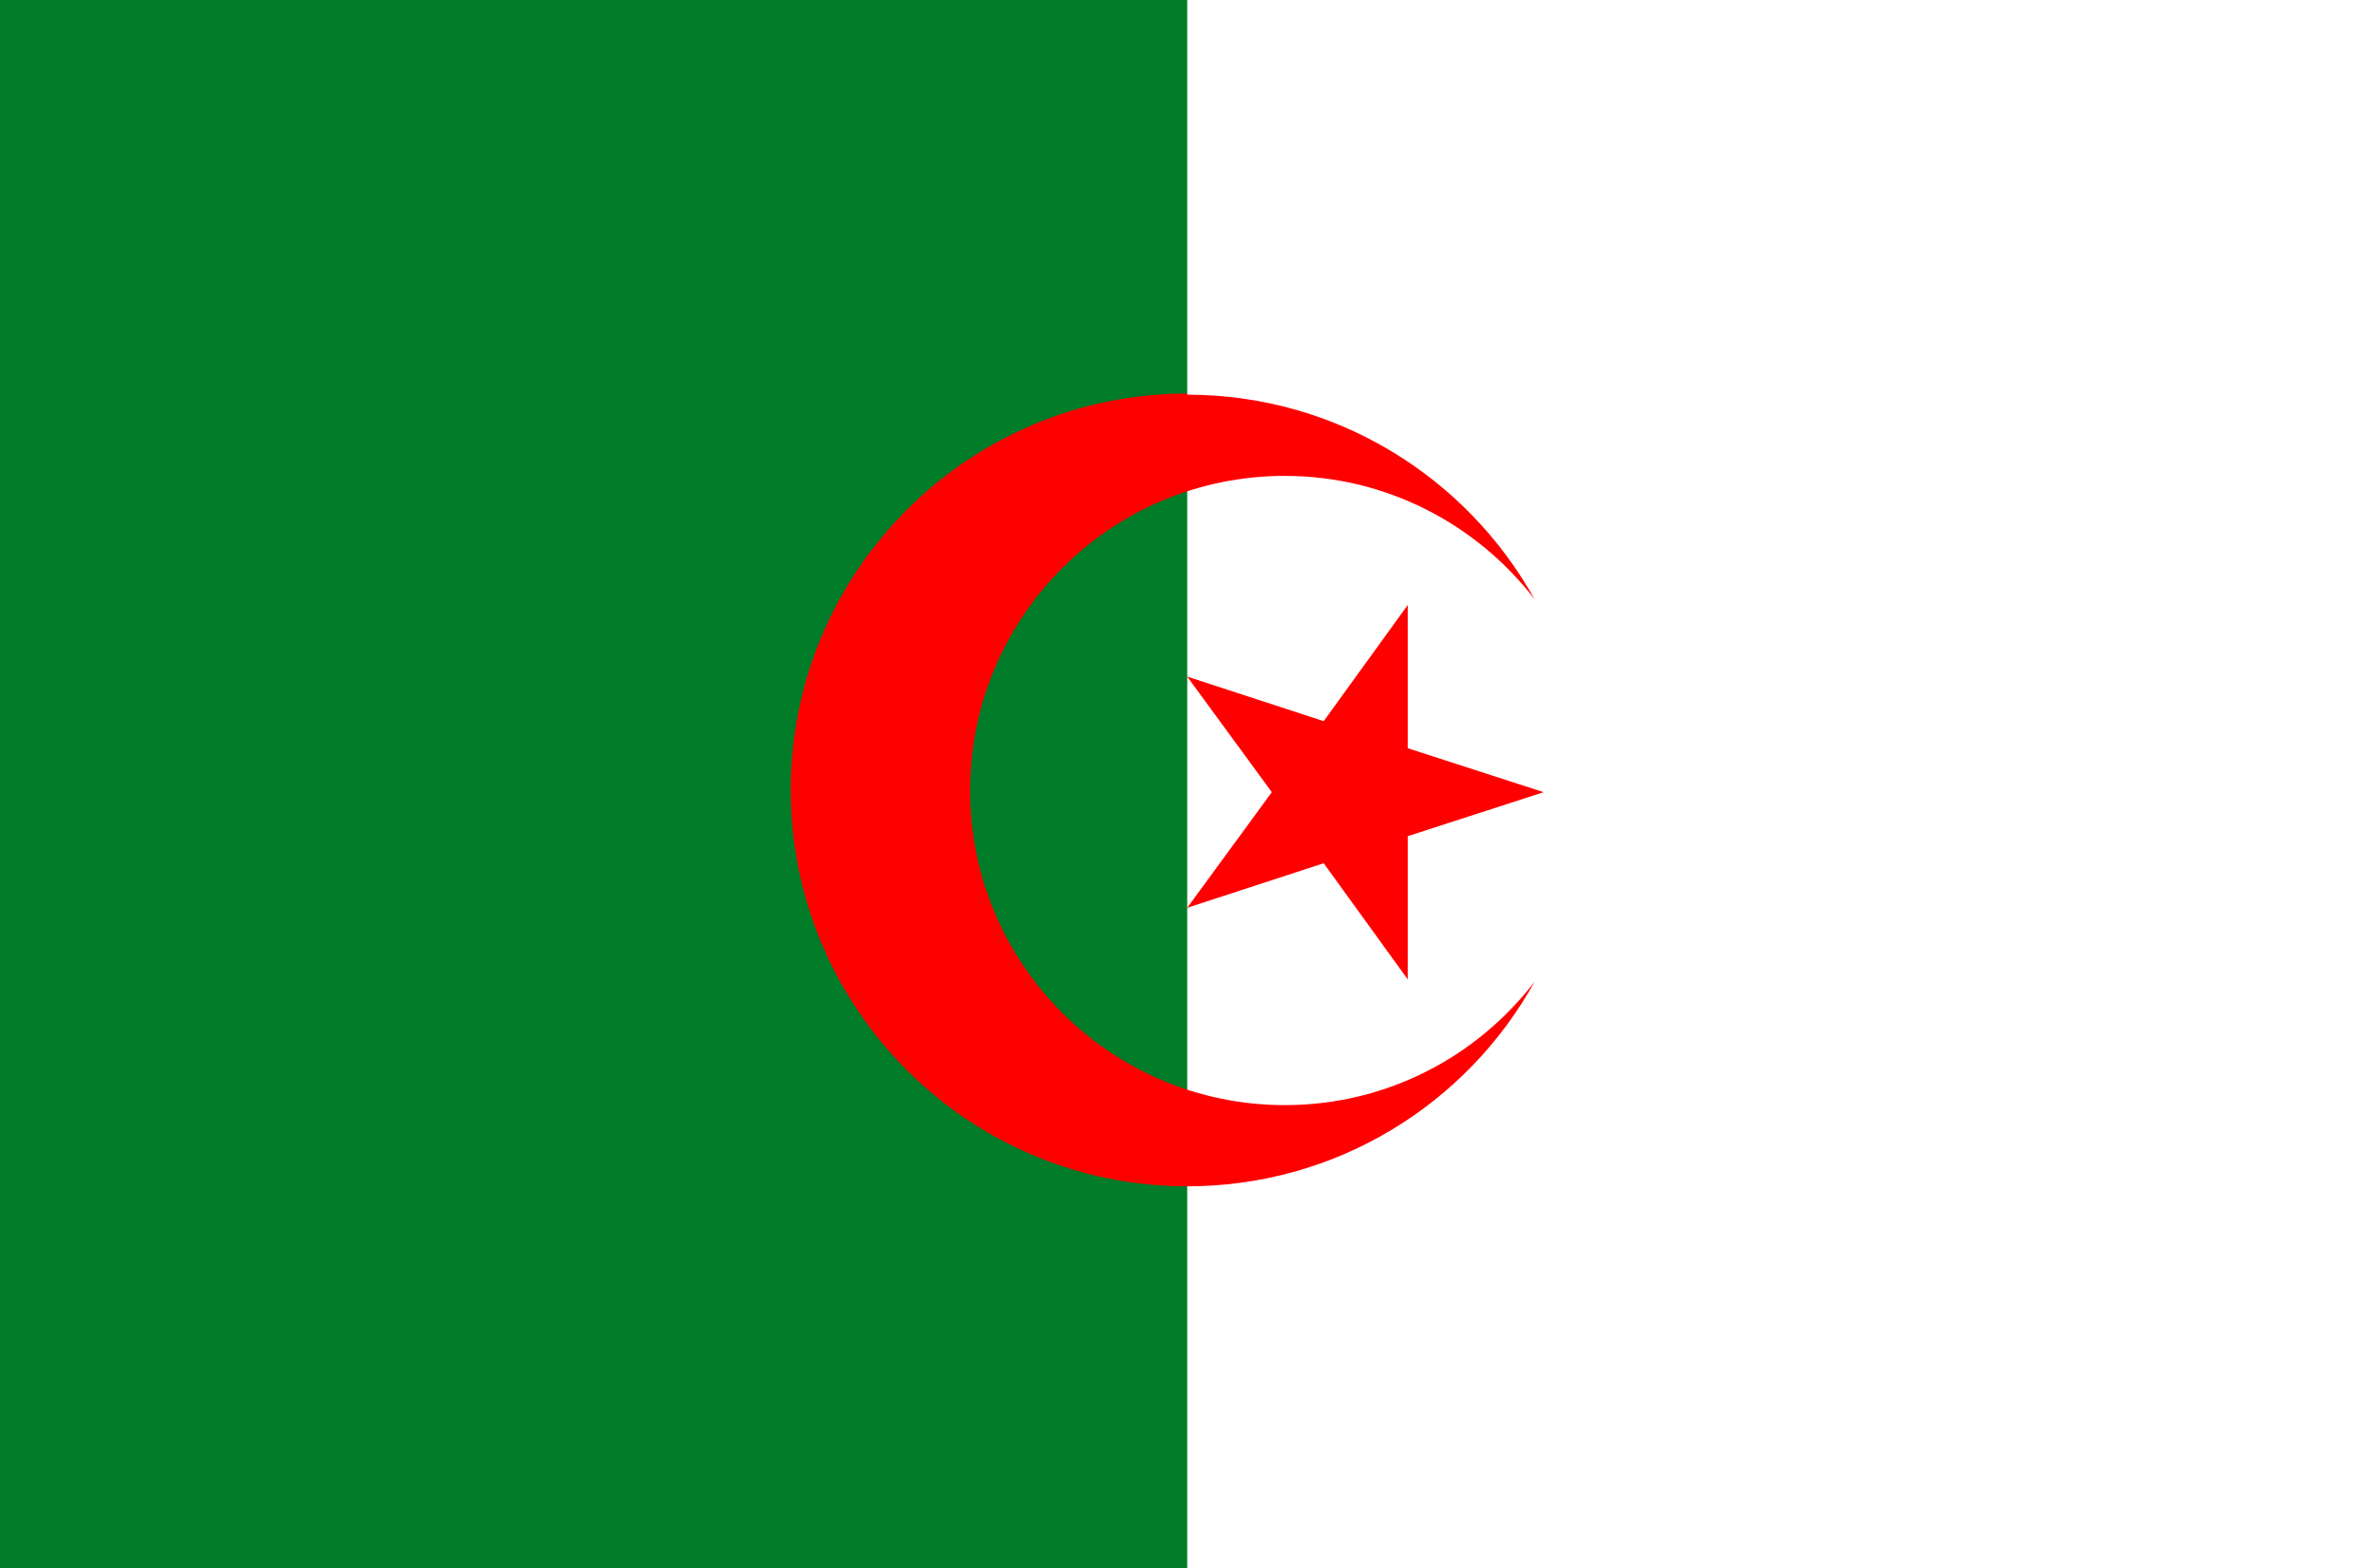
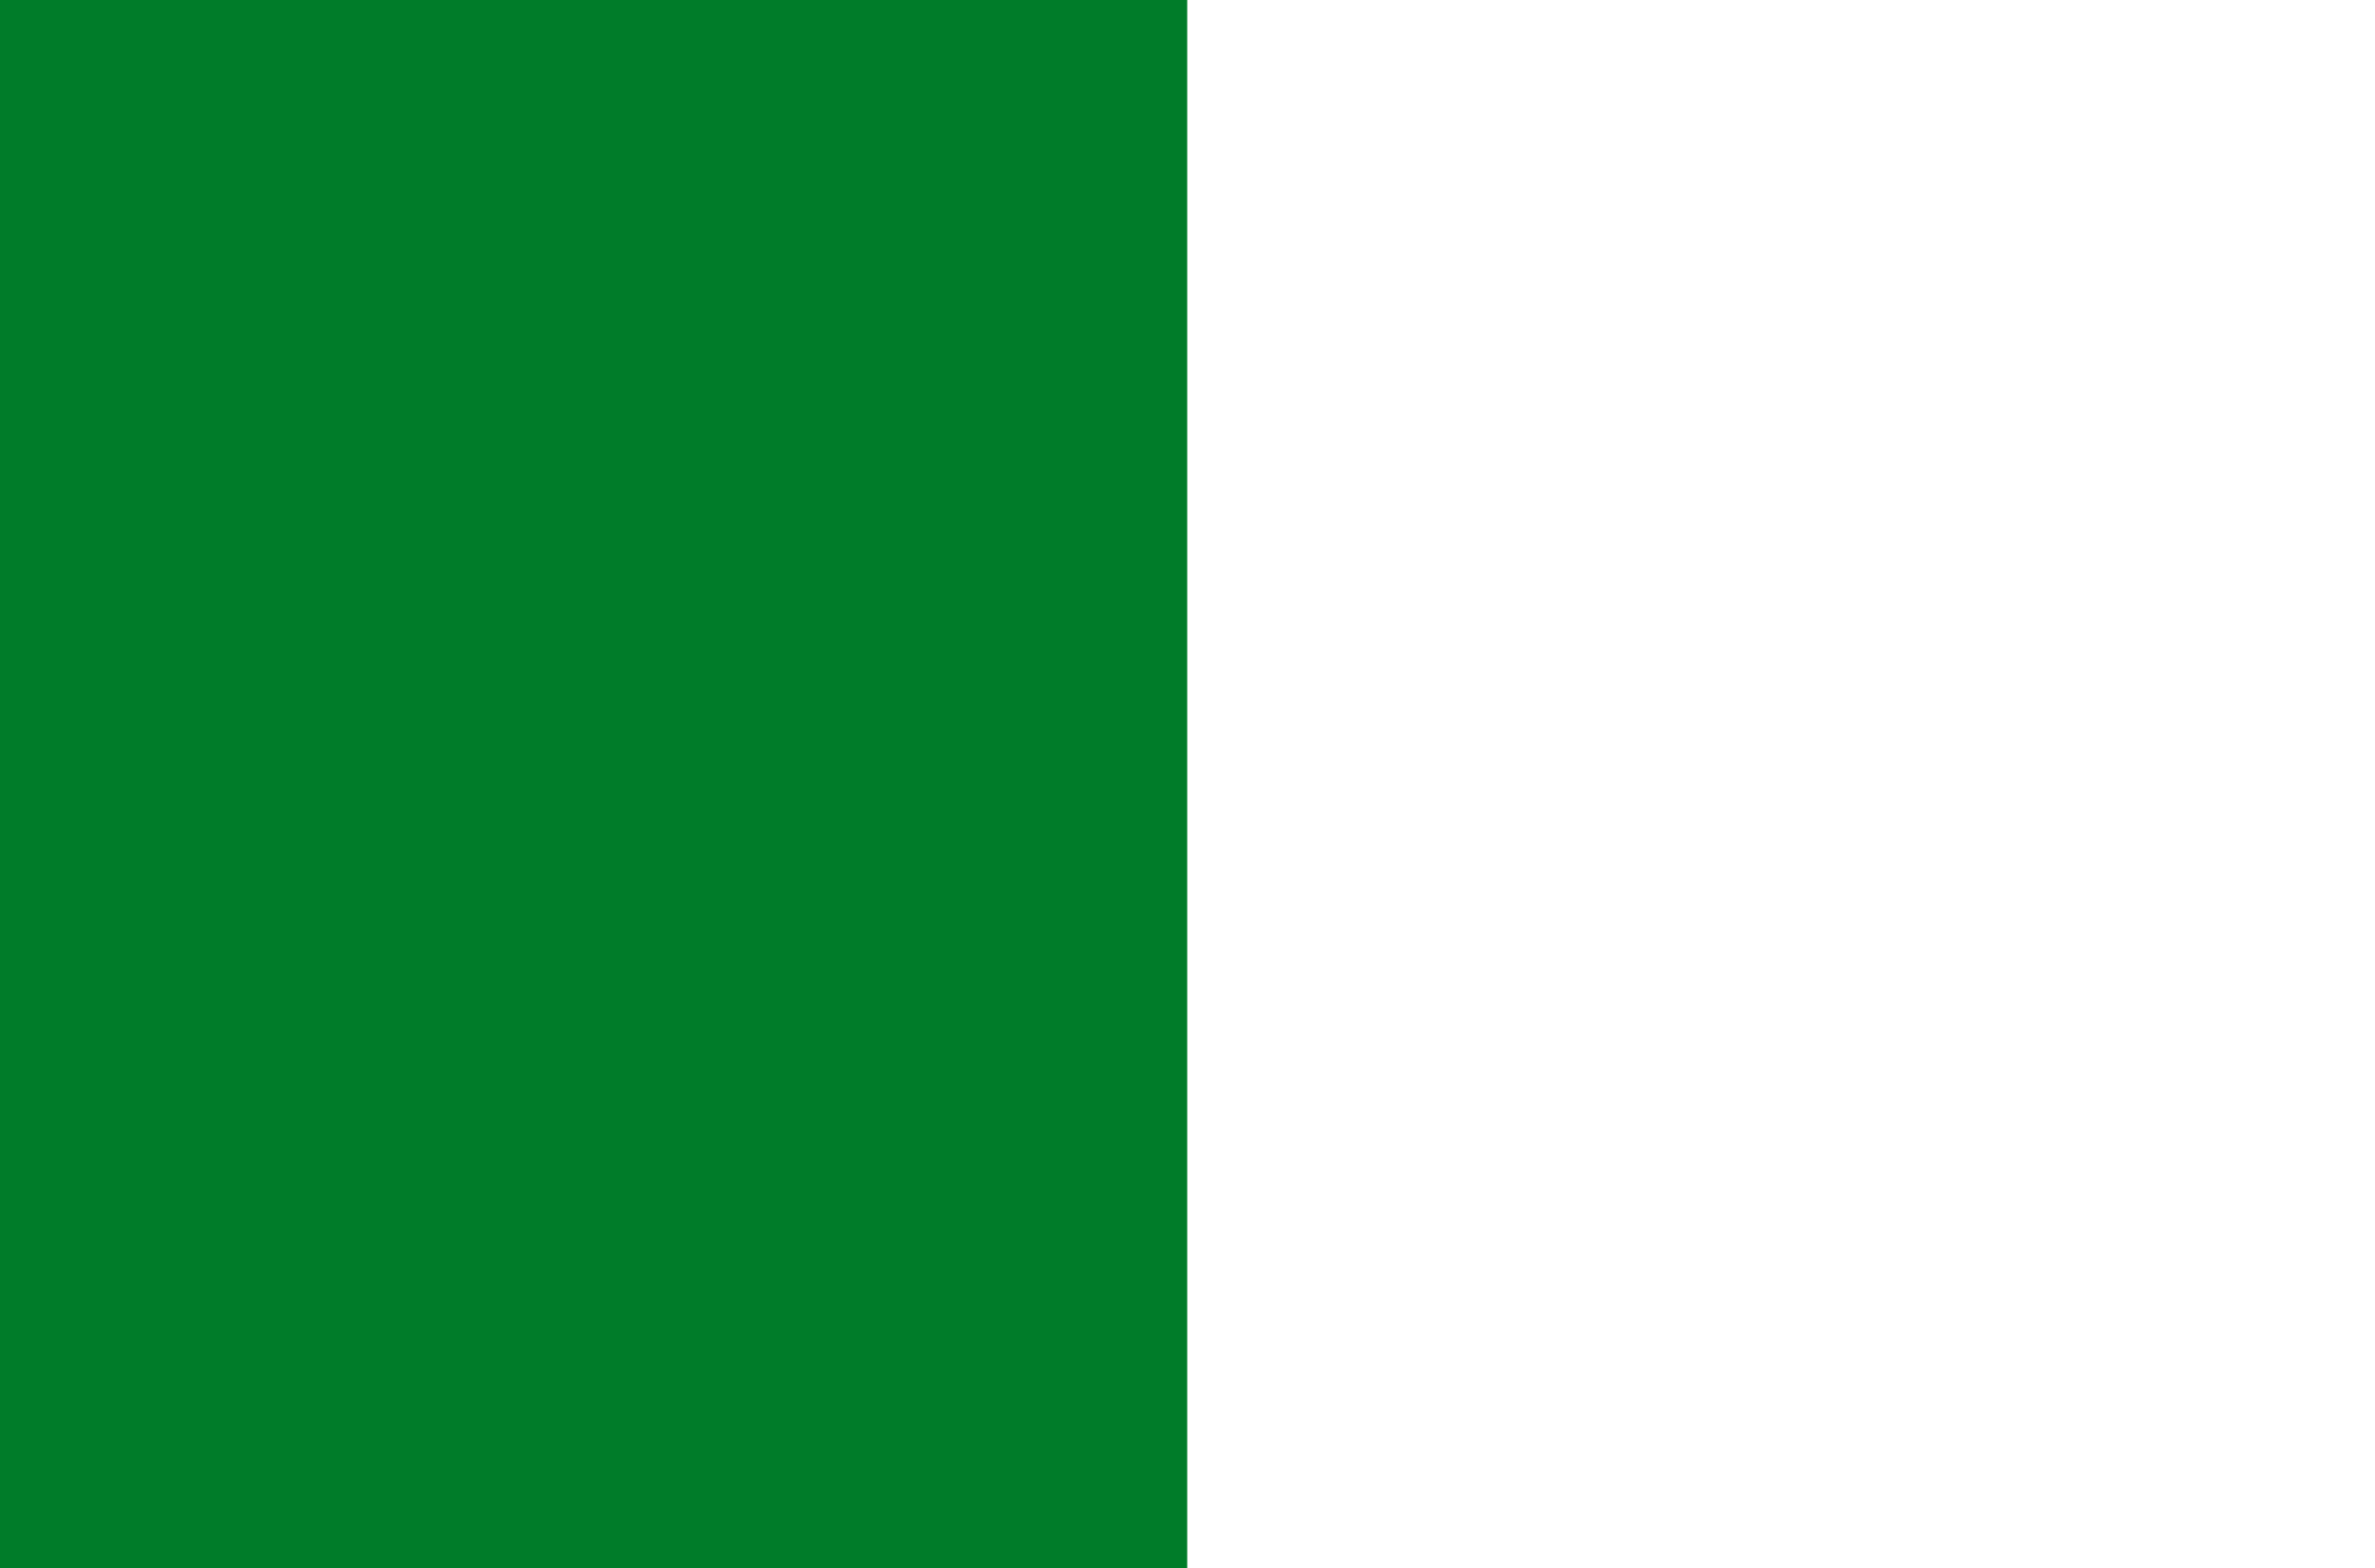
<svg xmlns="http://www.w3.org/2000/svg" id="_ÎÓÈ_1" data-name="—ÎÓÈ 1" viewBox="0 0 42.11 27.81">
  <g>
    <rect width="42.11" height="28.07" fill="#fff" />
    <rect width="21.05" height="28.07" fill="#007c29" />
  </g>
  <g>
-     <path d="M21.05,7c2.65,0,4.96,1.47,6.16,3.63-1.02-1.33-2.63-2.19-4.43-2.19-3.08,0-5.58,2.5-5.58,5.58s2.5,5.58,5.58,5.58c1.81,0,3.41-.86,4.43-2.19-1.2,2.17-3.51,3.63-6.16,3.63-3.88,0-7.03-3.15-7.03-7.03s3.15-7.03,7.03-7.03Z" fill="red" fill-rule="evenodd" />
-     <polygon points="24.96 10.73 24.96 13.27 27.37 14.05 24.96 14.83 24.96 17.37 23.47 15.31 21.05 16.1 22.55 14.05 21.05 12 23.47 12.79 24.96 10.73" fill="red" fill-rule="evenodd" />
-   </g>
+     </g>
</svg>